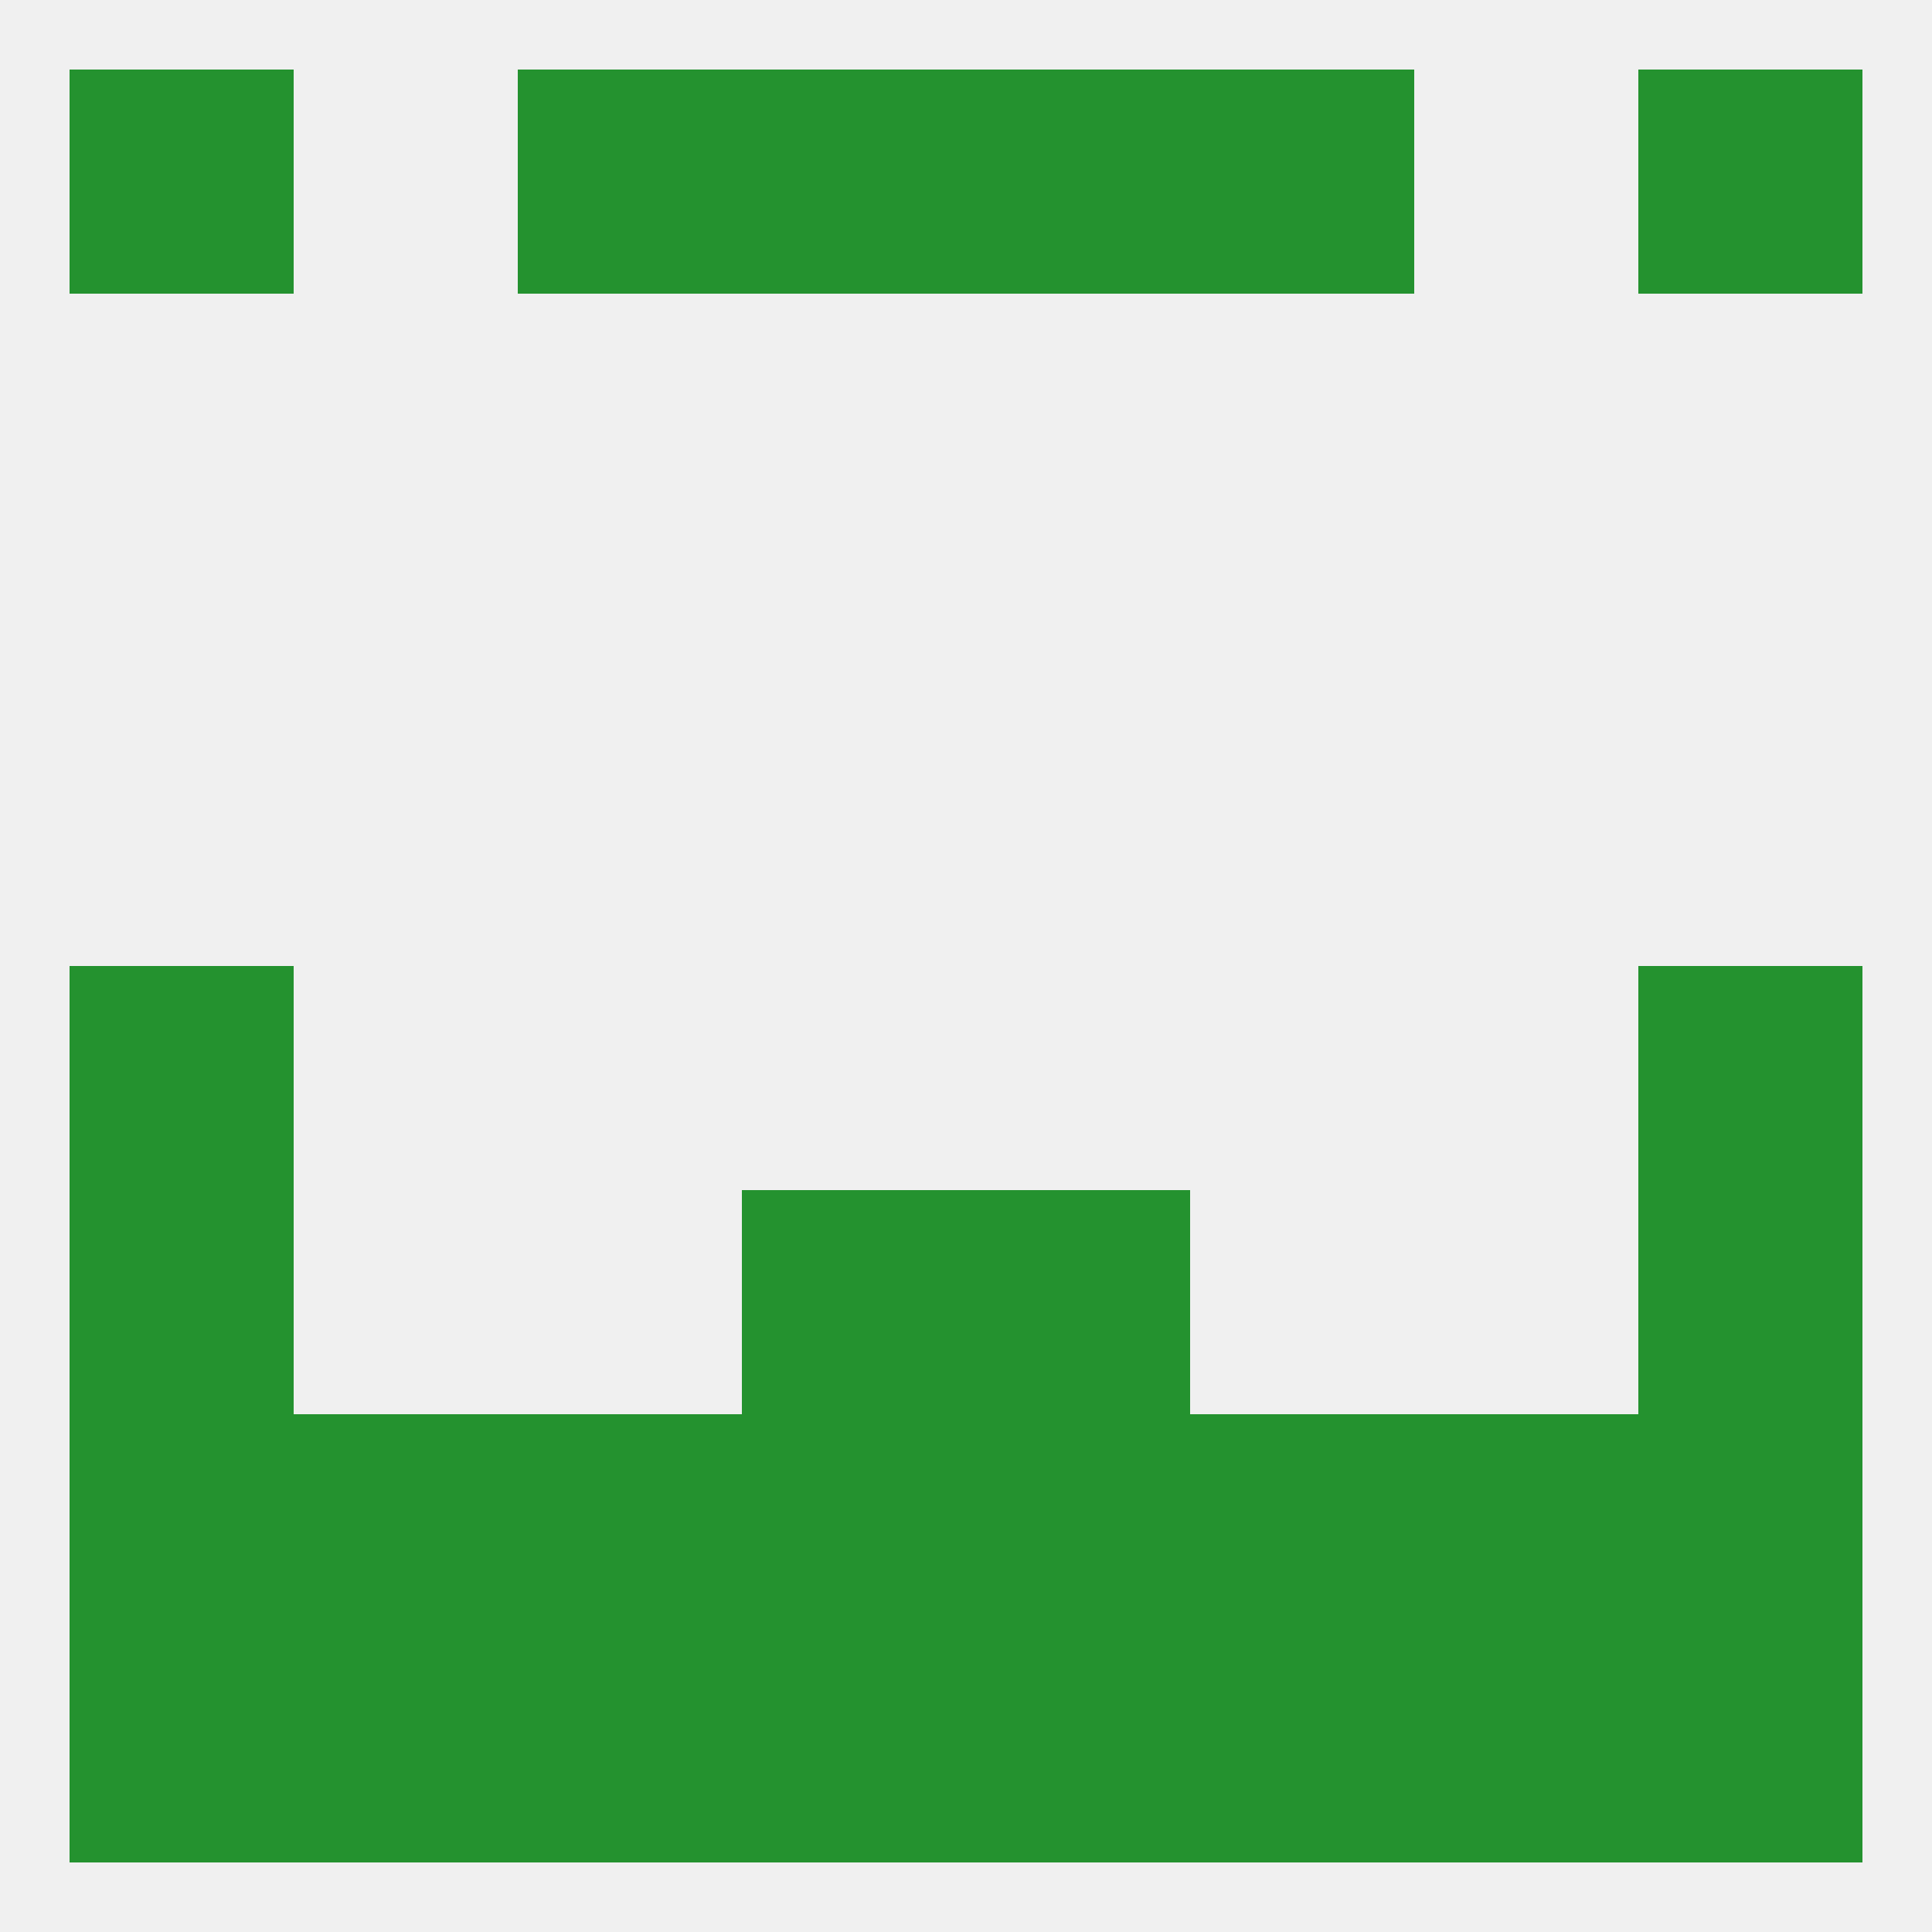
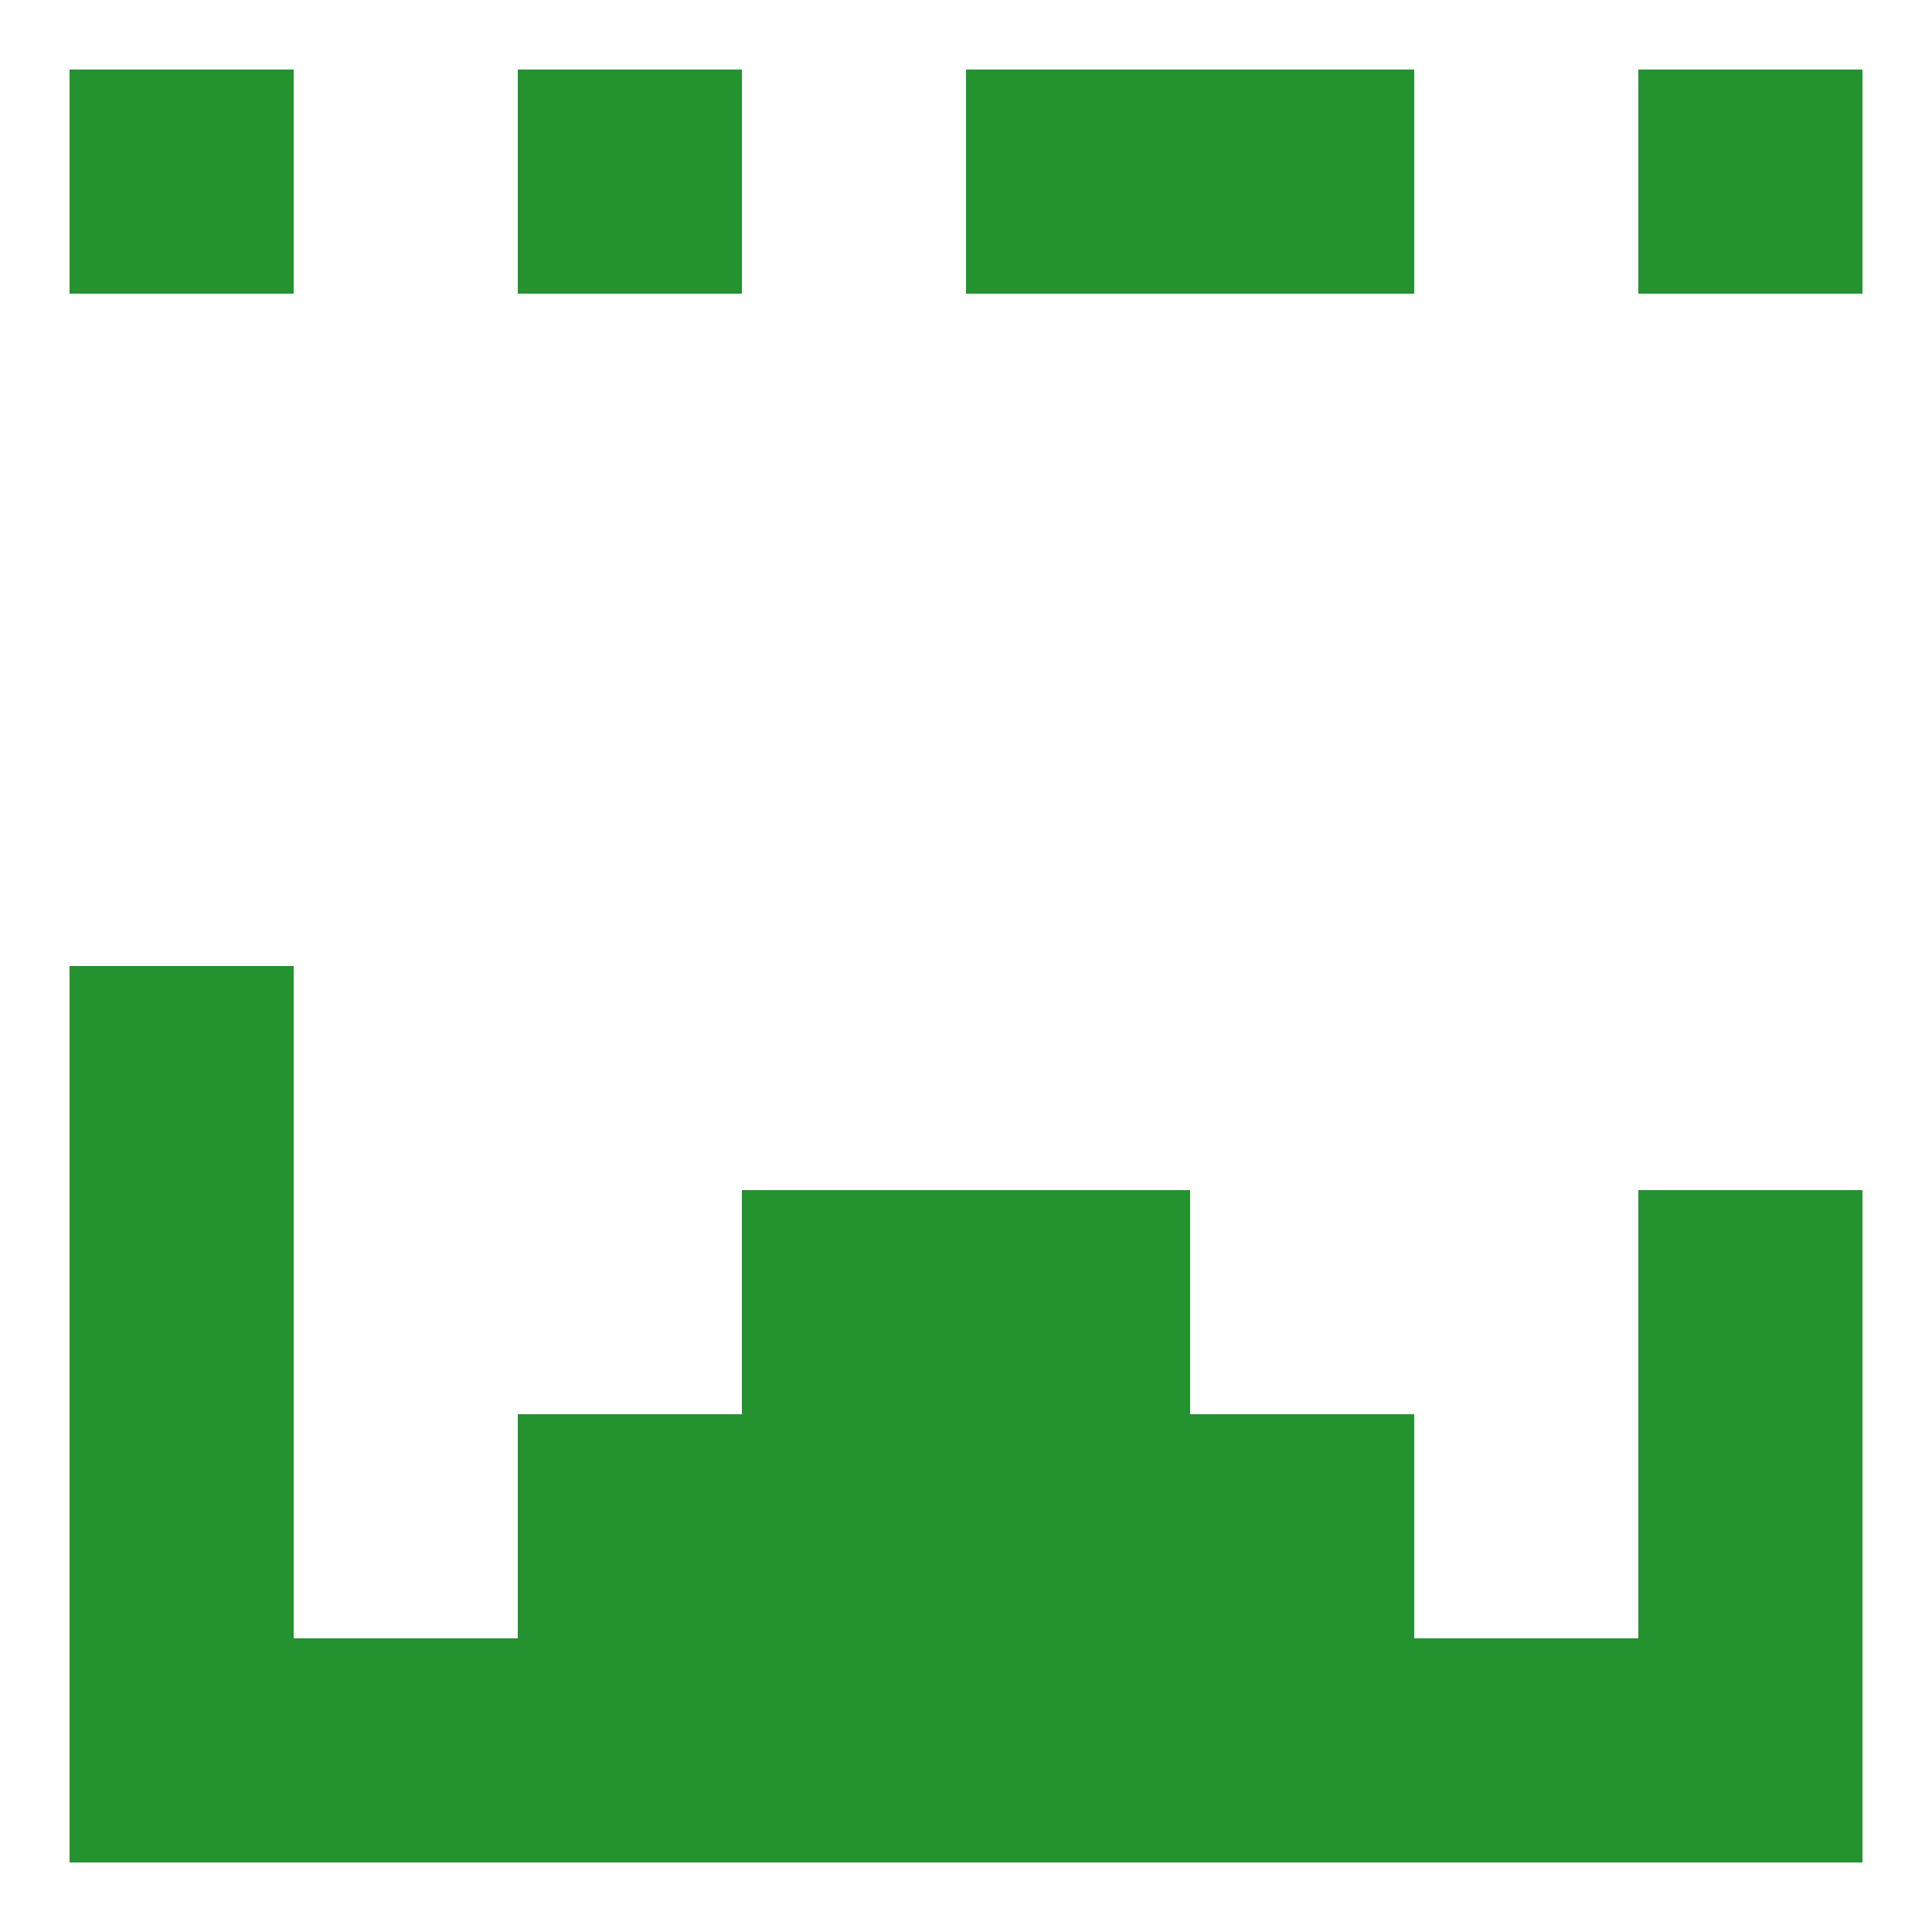
<svg xmlns="http://www.w3.org/2000/svg" version="1.1" baseprofile="full" width="250" height="250" viewBox="0 0 250 250">
-   <rect width="100%" height="100%" fill="rgba(240,240,240,255)" />
  <rect x="9" y="125" width="29" height="29" fill="rgba(36,146,47,255)" />
-   <rect x="212" y="125" width="29" height="29" fill="rgba(36,146,47,255)" />
  <rect x="125" y="154" width="29" height="29" fill="rgba(36,146,47,255)" />
  <rect x="9" y="154" width="29" height="29" fill="rgba(36,146,47,255)" />
  <rect x="212" y="154" width="29" height="29" fill="rgba(36,146,47,255)" />
  <rect x="96" y="154" width="29" height="29" fill="rgba(36,146,47,255)" />
  <rect x="154" y="183" width="29" height="29" fill="rgba(36,146,47,255)" />
-   <rect x="38" y="183" width="29" height="29" fill="rgba(36,146,47,255)" />
-   <rect x="183" y="183" width="29" height="29" fill="rgba(36,146,47,255)" />
  <rect x="9" y="183" width="29" height="29" fill="rgba(36,146,47,255)" />
  <rect x="212" y="183" width="29" height="29" fill="rgba(36,146,47,255)" />
  <rect x="96" y="183" width="29" height="29" fill="rgba(36,146,47,255)" />
  <rect x="125" y="183" width="29" height="29" fill="rgba(36,146,47,255)" />
  <rect x="67" y="183" width="29" height="29" fill="rgba(36,146,47,255)" />
  <rect x="9" y="212" width="29" height="29" fill="rgba(36,146,47,255)" />
  <rect x="212" y="212" width="29" height="29" fill="rgba(36,146,47,255)" />
  <rect x="38" y="212" width="29" height="29" fill="rgba(36,146,47,255)" />
  <rect x="183" y="212" width="29" height="29" fill="rgba(36,146,47,255)" />
  <rect x="96" y="212" width="29" height="29" fill="rgba(36,146,47,255)" />
  <rect x="125" y="212" width="29" height="29" fill="rgba(36,146,47,255)" />
  <rect x="67" y="212" width="29" height="29" fill="rgba(36,146,47,255)" />
  <rect x="154" y="212" width="29" height="29" fill="rgba(36,146,47,255)" />
  <rect x="9" y="9" width="29" height="29" fill="rgba(36,146,47,255)" />
  <rect x="212" y="9" width="29" height="29" fill="rgba(36,146,47,255)" />
-   <rect x="96" y="9" width="29" height="29" fill="rgba(36,146,47,255)" />
  <rect x="125" y="9" width="29" height="29" fill="rgba(36,146,47,255)" />
  <rect x="67" y="9" width="29" height="29" fill="rgba(36,146,47,255)" />
  <rect x="154" y="9" width="29" height="29" fill="rgba(36,146,47,255)" />
</svg>